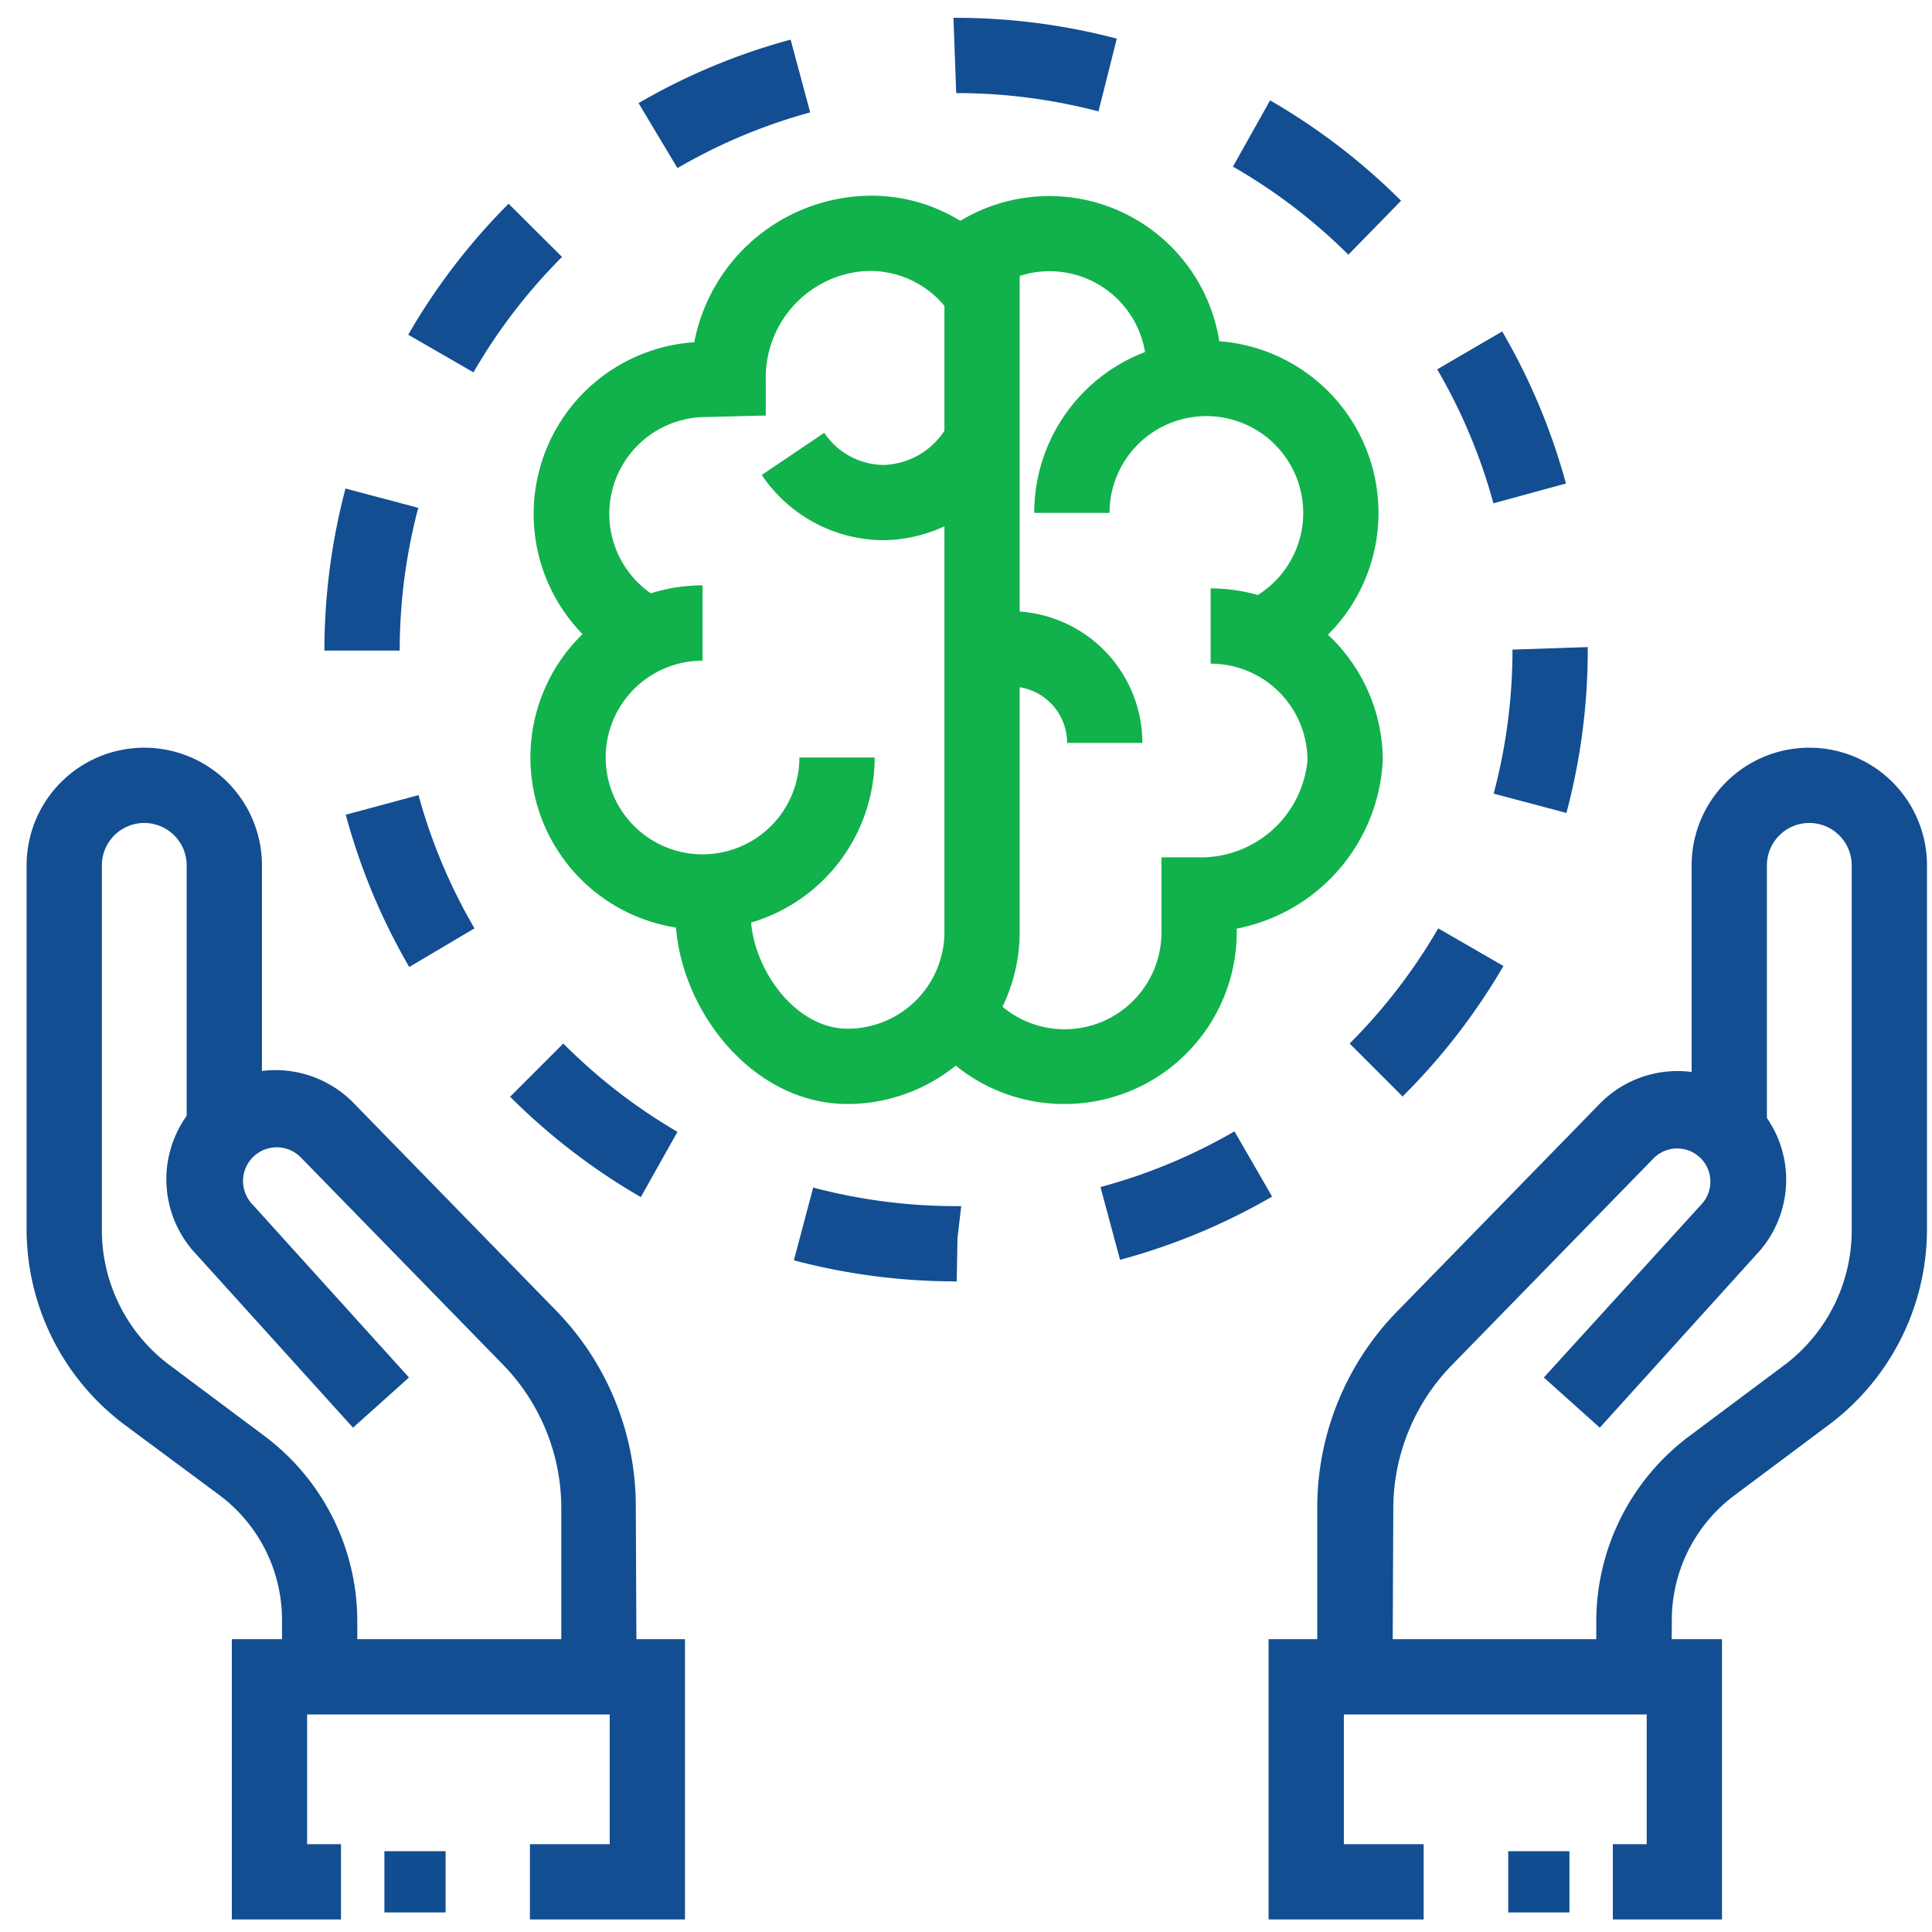
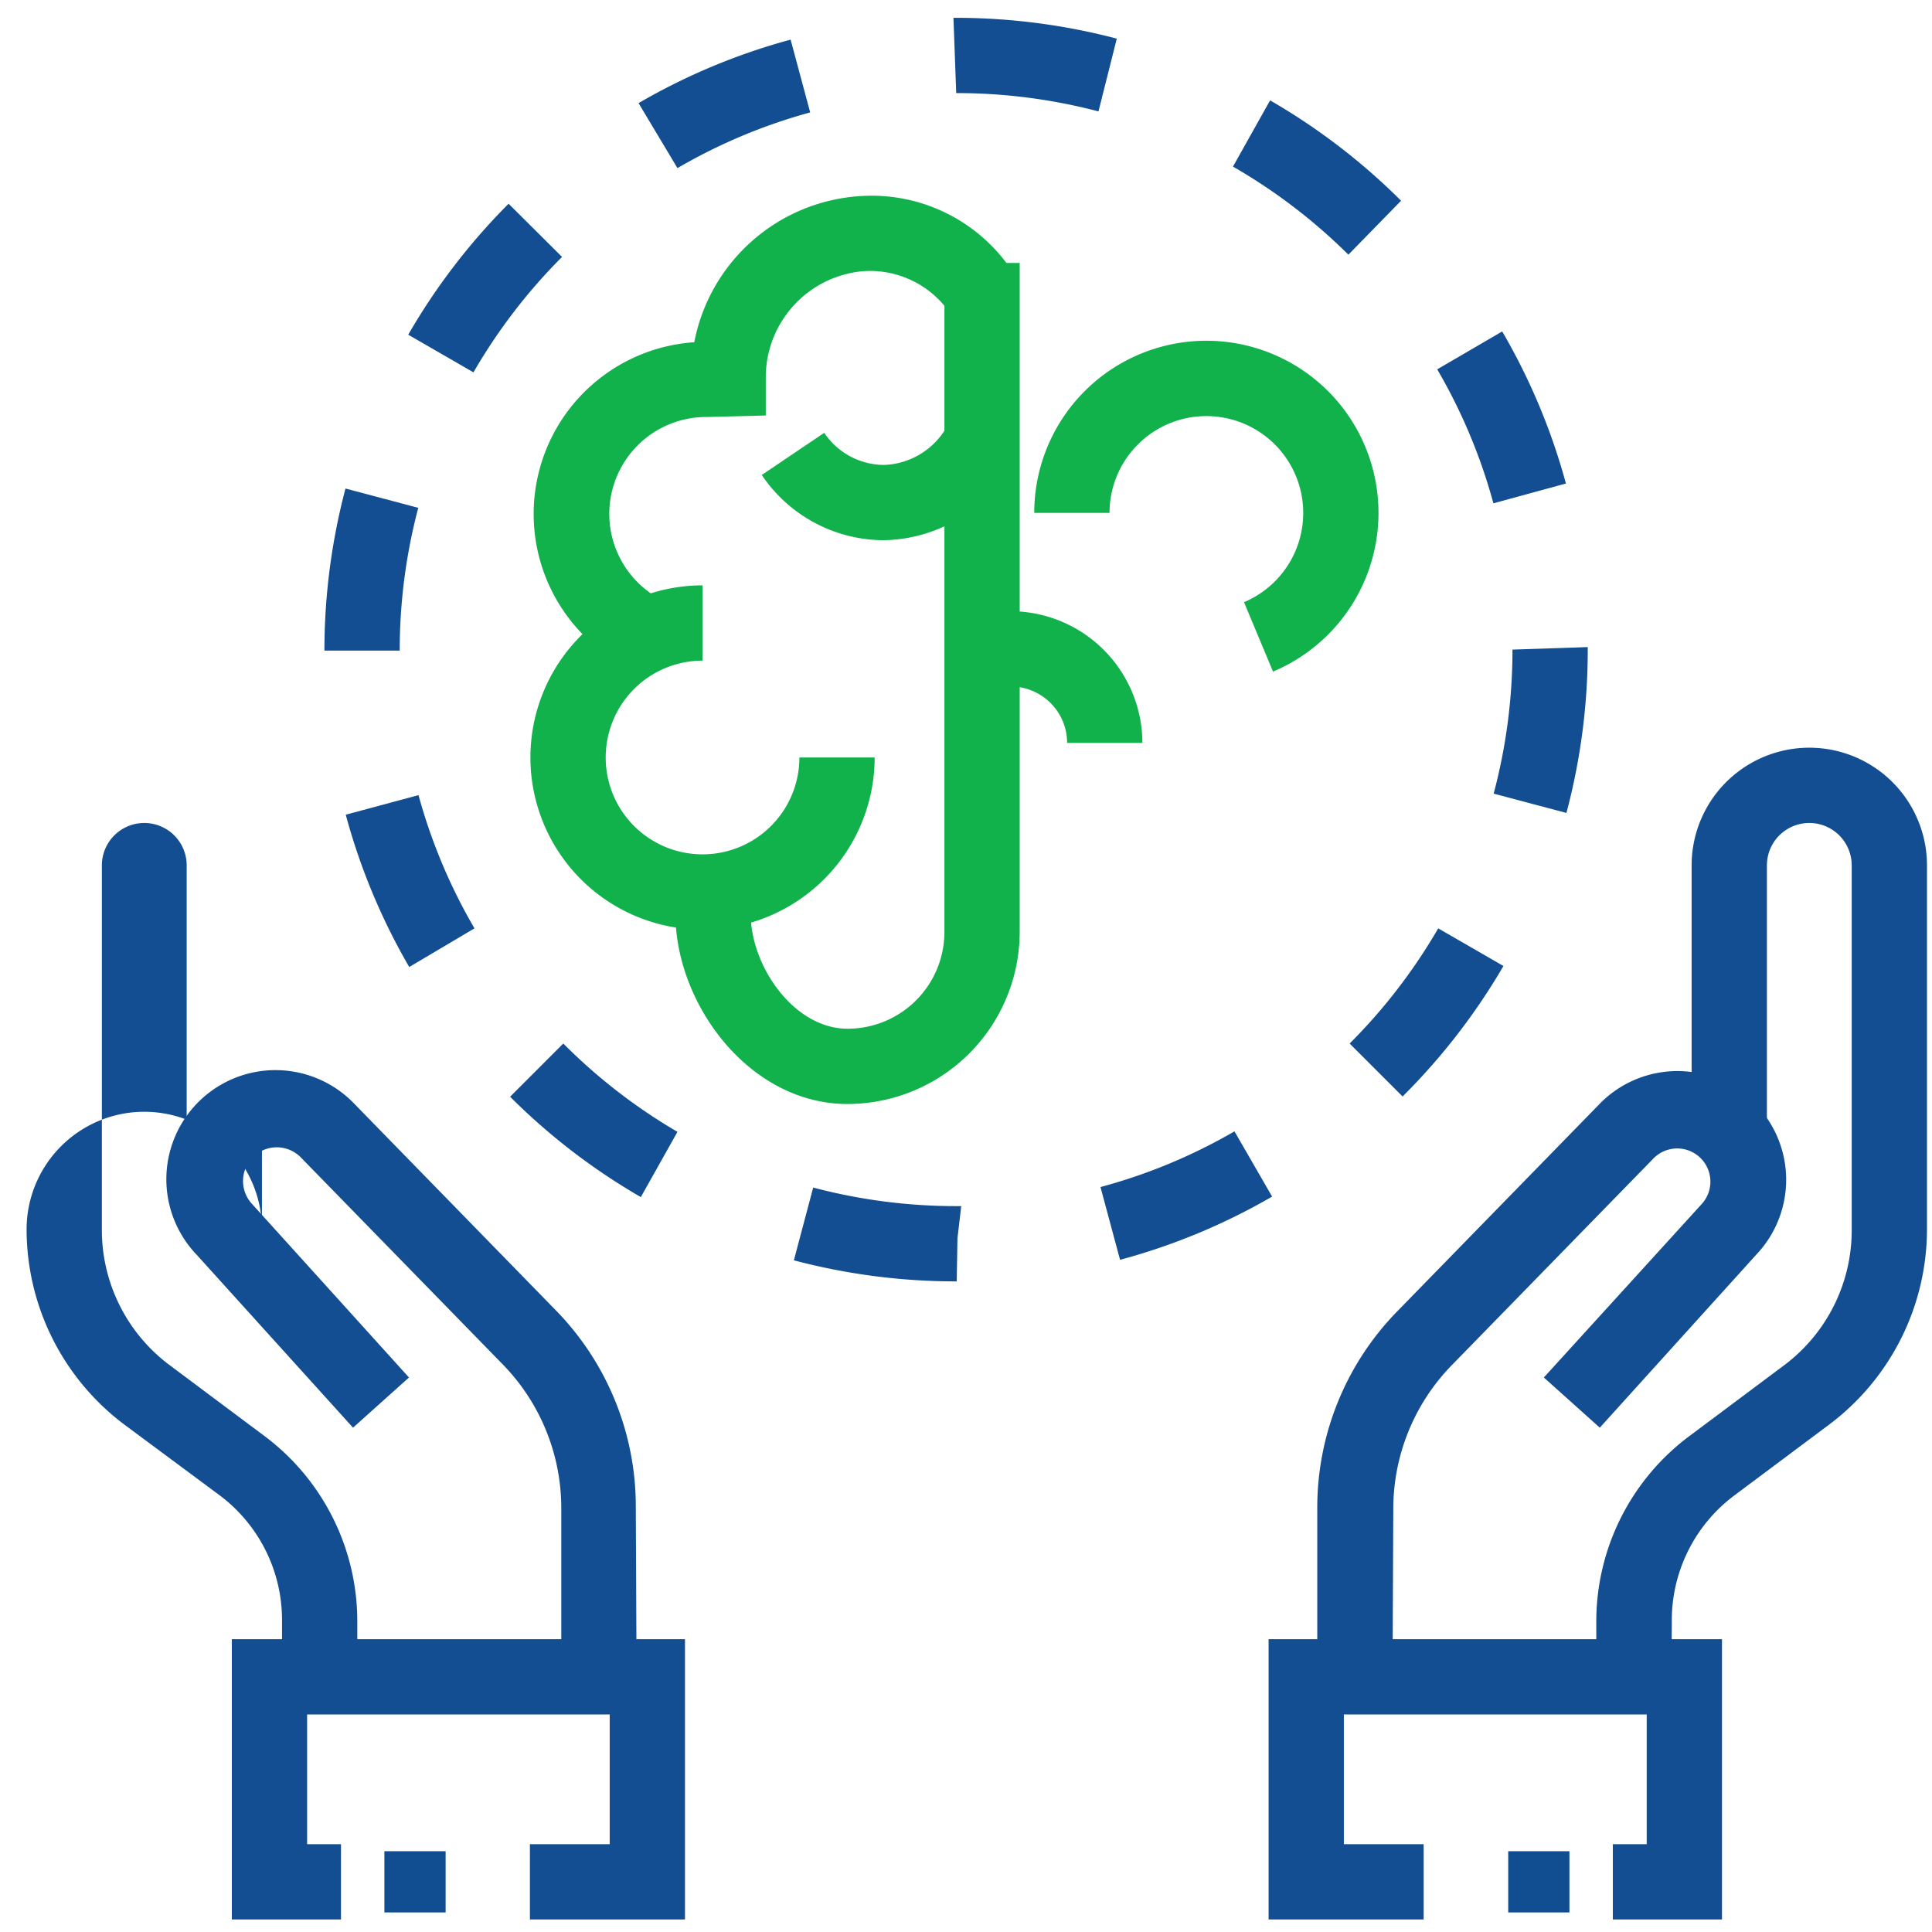
<svg xmlns="http://www.w3.org/2000/svg" id="Layer_1" data-name="Layer 1" viewBox="0 0 77 77" width="77" height="77">
  <defs>
    <style>.cls-1{fill:none;}.cls-2{fill:#124e91;}.cls-3{fill:#114e91;}.cls-4{fill:#11b14b;}.cls-5{clip-path:url(#clip-path);}.cls-6{clip-path:url(#clip-path-2);}.cls-7{clip-path:url(#clip-path-3);}</style>
    <clipPath id="clip-path">
      <rect class="cls-1" x="53.35" y="273.42" width="3.13" height="3.13" />
    </clipPath>
    <clipPath id="clip-path-2">
      <rect class="cls-1" x="59.81" y="273.42" width="3.13" height="3.13" />
    </clipPath>
    <clipPath id="clip-path-3">
      <rect class="cls-1" x="66.27" y="273.42" width="3.13" height="3.13" />
    </clipPath>
  </defs>
  <title>Integrity</title>
  <polygon class="cls-2" points="68.63 76.5 64.28 76.5 64.28 73.5 65.63 73.5 65.63 68.33 53.56 68.33 53.56 73.5 56.74 73.5 56.74 76.5 50.56 76.5 50.56 65.33 68.63 65.33 68.63 76.5" />
  <rect class="cls-3" x="60.1" y="73.78" width="2.44" height="2.44" transform="translate(-13.67 136.32) rotate(-90)" />
  <path class="cls-2" d="M66.62,66.31h-3V64.6a9.22,9.22,0,0,1,3.69-7.35l3.8-2.84A6.72,6.72,0,0,0,73.8,49V34.49a1.69,1.69,0,0,0-3.38,0V45.14h-3V34.49a4.69,4.69,0,0,1,9.38,0V49a9.74,9.74,0,0,1-3.89,7.77l-3.8,2.84a6.21,6.21,0,0,0-2.48,5Z" />
  <path class="cls-2" d="M55.5,66.72h-3V60.11a11.19,11.19,0,0,1,3.21-7.87l8-8.2A4.32,4.32,0,0,1,70,50l-6.24,6.9-2.23-2L67.81,48a1.32,1.32,0,0,0-1.93-1.81l-8,8.2a8.2,8.2,0,0,0-2.35,5.77Z" />
  <polygon class="cls-2" points="27.3 76.5 21.12 76.5 21.12 73.5 24.3 73.5 24.3 68.33 12.24 68.33 12.24 73.5 13.59 73.5 13.59 76.5 9.24 76.5 9.24 65.33 27.3 65.33 27.3 76.5" />
  <rect class="cls-3" x="15.32" y="73.78" width="2.44" height="2.44" transform="translate(-58.46 91.54) rotate(-90)" />
-   <path class="cls-2" d="M14.24,66.31h-3V64.6a6.21,6.21,0,0,0-2.48-5L5,56.81A9.74,9.74,0,0,1,1.06,49V34.49a4.69,4.69,0,0,1,9.38,0V45.14h-3V34.49a1.69,1.69,0,0,0-3.38,0V49A6.72,6.72,0,0,0,6.75,54.4l3.8,2.84a9.22,9.22,0,0,1,3.69,7.35Z" />
+   <path class="cls-2" d="M14.24,66.31h-3V64.6a6.21,6.21,0,0,0-2.48-5L5,56.81A9.74,9.74,0,0,1,1.06,49a4.69,4.69,0,0,1,9.38,0V45.14h-3V34.49a1.69,1.69,0,0,0-3.38,0V49A6.72,6.72,0,0,0,6.75,54.4l3.8,2.84a9.22,9.22,0,0,1,3.69,7.35Z" />
  <path class="cls-2" d="M25.37,66.72h-3V60.11A8.2,8.2,0,0,0,20,54.34l-8-8.2A1.32,1.32,0,0,0,10.06,48l6.24,6.9-2.23,2L7.83,50A4.32,4.32,0,0,1,14.13,44l8,8.2a11.18,11.18,0,0,1,3.21,7.87Z" />
  <path class="cls-2" d="M38.13,51.07h0a25.24,25.24,0,0,1-6.49-.84l.77-2.9a22.26,22.26,0,0,0,5.72.74h.18l-.15,1.28Zm6.51-.86-.78-2.9a22,22,0,0,0,5.34-2.22l1.5,2.6A25.07,25.07,0,0,1,44.64,50.21Zm-19.1-2.5a25.22,25.22,0,0,1-5.21-4l2.12-2.12A22.24,22.24,0,0,0,27,45.11Zm30.37-4-2.12-2.12A22.28,22.28,0,0,0,57.32,37l2.6,1.5A25.29,25.29,0,0,1,55.92,43.68Zm-39.6-5.17a25.07,25.07,0,0,1-2.53-6.07l2.9-.78A22.06,22.06,0,0,0,18.91,37ZM62.43,32.4l-2.9-.77a22.27,22.27,0,0,0,.75-5.74l3-.1v.1A25.26,25.26,0,0,1,62.43,32.4ZM12.93,25.93v0a25.26,25.26,0,0,1,.84-6.46l2.9.77a22.24,22.24,0,0,0-.74,5.69Zm46.59-5.87a22.08,22.08,0,0,0-2.24-5.34l2.59-1.51a25.08,25.08,0,0,1,2.54,6.06ZM18.87,14.84l-2.6-1.5a25.24,25.24,0,0,1,4-5.22l2.13,2.12A22.25,22.25,0,0,0,18.87,14.84Zm34.87-4.69a22.32,22.32,0,0,0-4.6-3.51L50.62,4a25.31,25.31,0,0,1,5.22,4ZM27,6.7,25.45,4.11a25,25,0,0,1,6.06-2.53l.78,2.9A22,22,0,0,0,27,6.7ZM43.78,4.44a22.26,22.26,0,0,0-5.67-.73L38,.71h.07a25.24,25.24,0,0,1,6.44.83Z" />
  <path class="cls-4" d="M35.24,21.53a5.88,5.88,0,0,1-4.88-2.6l2.49-1.68a2.88,2.88,0,0,0,2.39,1.28,3,3,0,0,0,2.56-1.64l2.68,1.34A6,6,0,0,1,35.24,21.53Z" />
  <path class="cls-4" d="M24.32,26.19a6.86,6.86,0,0,1,3.35-12.55,7.2,7.2,0,0,1,6.71-5.83,6.72,6.72,0,0,1,5.91,2.92L37.73,12.3a3.86,3.86,0,0,0-3.35-1.49,4.25,4.25,0,0,0-3.86,4.29v1.46l-2.35.06A3.86,3.86,0,0,0,26,23.69Z" />
  <path class="cls-4" d="M28,37.05a6.86,6.86,0,0,1,0-13.72v3a3.86,3.86,0,1,0,3.86,3.86h3A6.87,6.87,0,0,1,28,37.05Z" />
  <path class="cls-4" d="M33.78,44c-3.93,0-6.86-4-6.86-7.57h3c0,2.07,1.72,4.57,3.86,4.57a3.86,3.86,0,0,0,3.86-3.86V10.48h3V37.1A6.87,6.87,0,0,1,33.78,44Z" />
-   <path class="cls-4" d="M48.69,14.67h-3a3.86,3.86,0,0,0-6.42-2.89l-2-2.24a6.86,6.86,0,0,1,11.41,5.13Z" />
  <path class="cls-4" d="M50.75,26.8,49.58,24a3.86,3.86,0,1,0-5.36-3.56h-3a6.86,6.86,0,1,1,9.53,6.32Z" />
-   <path class="cls-4" d="M42.43,44a6.85,6.85,0,0,1-5.69-3l2.49-1.68a3.86,3.86,0,0,0,7.06-2.15l0-3H47.8a4.27,4.27,0,0,0,4.31-3.86,3.86,3.86,0,0,0-3.86-3.86v-3a6.87,6.87,0,0,1,6.86,6.86,7.2,7.2,0,0,1-5.82,6.7v.21A6.86,6.86,0,0,1,42.43,44Z" />
  <path class="cls-4" d="M45.53,29.61h-3a2.25,2.25,0,0,0-2.25-2.25v-3A5.26,5.26,0,0,1,45.53,29.61Z" />
</svg>